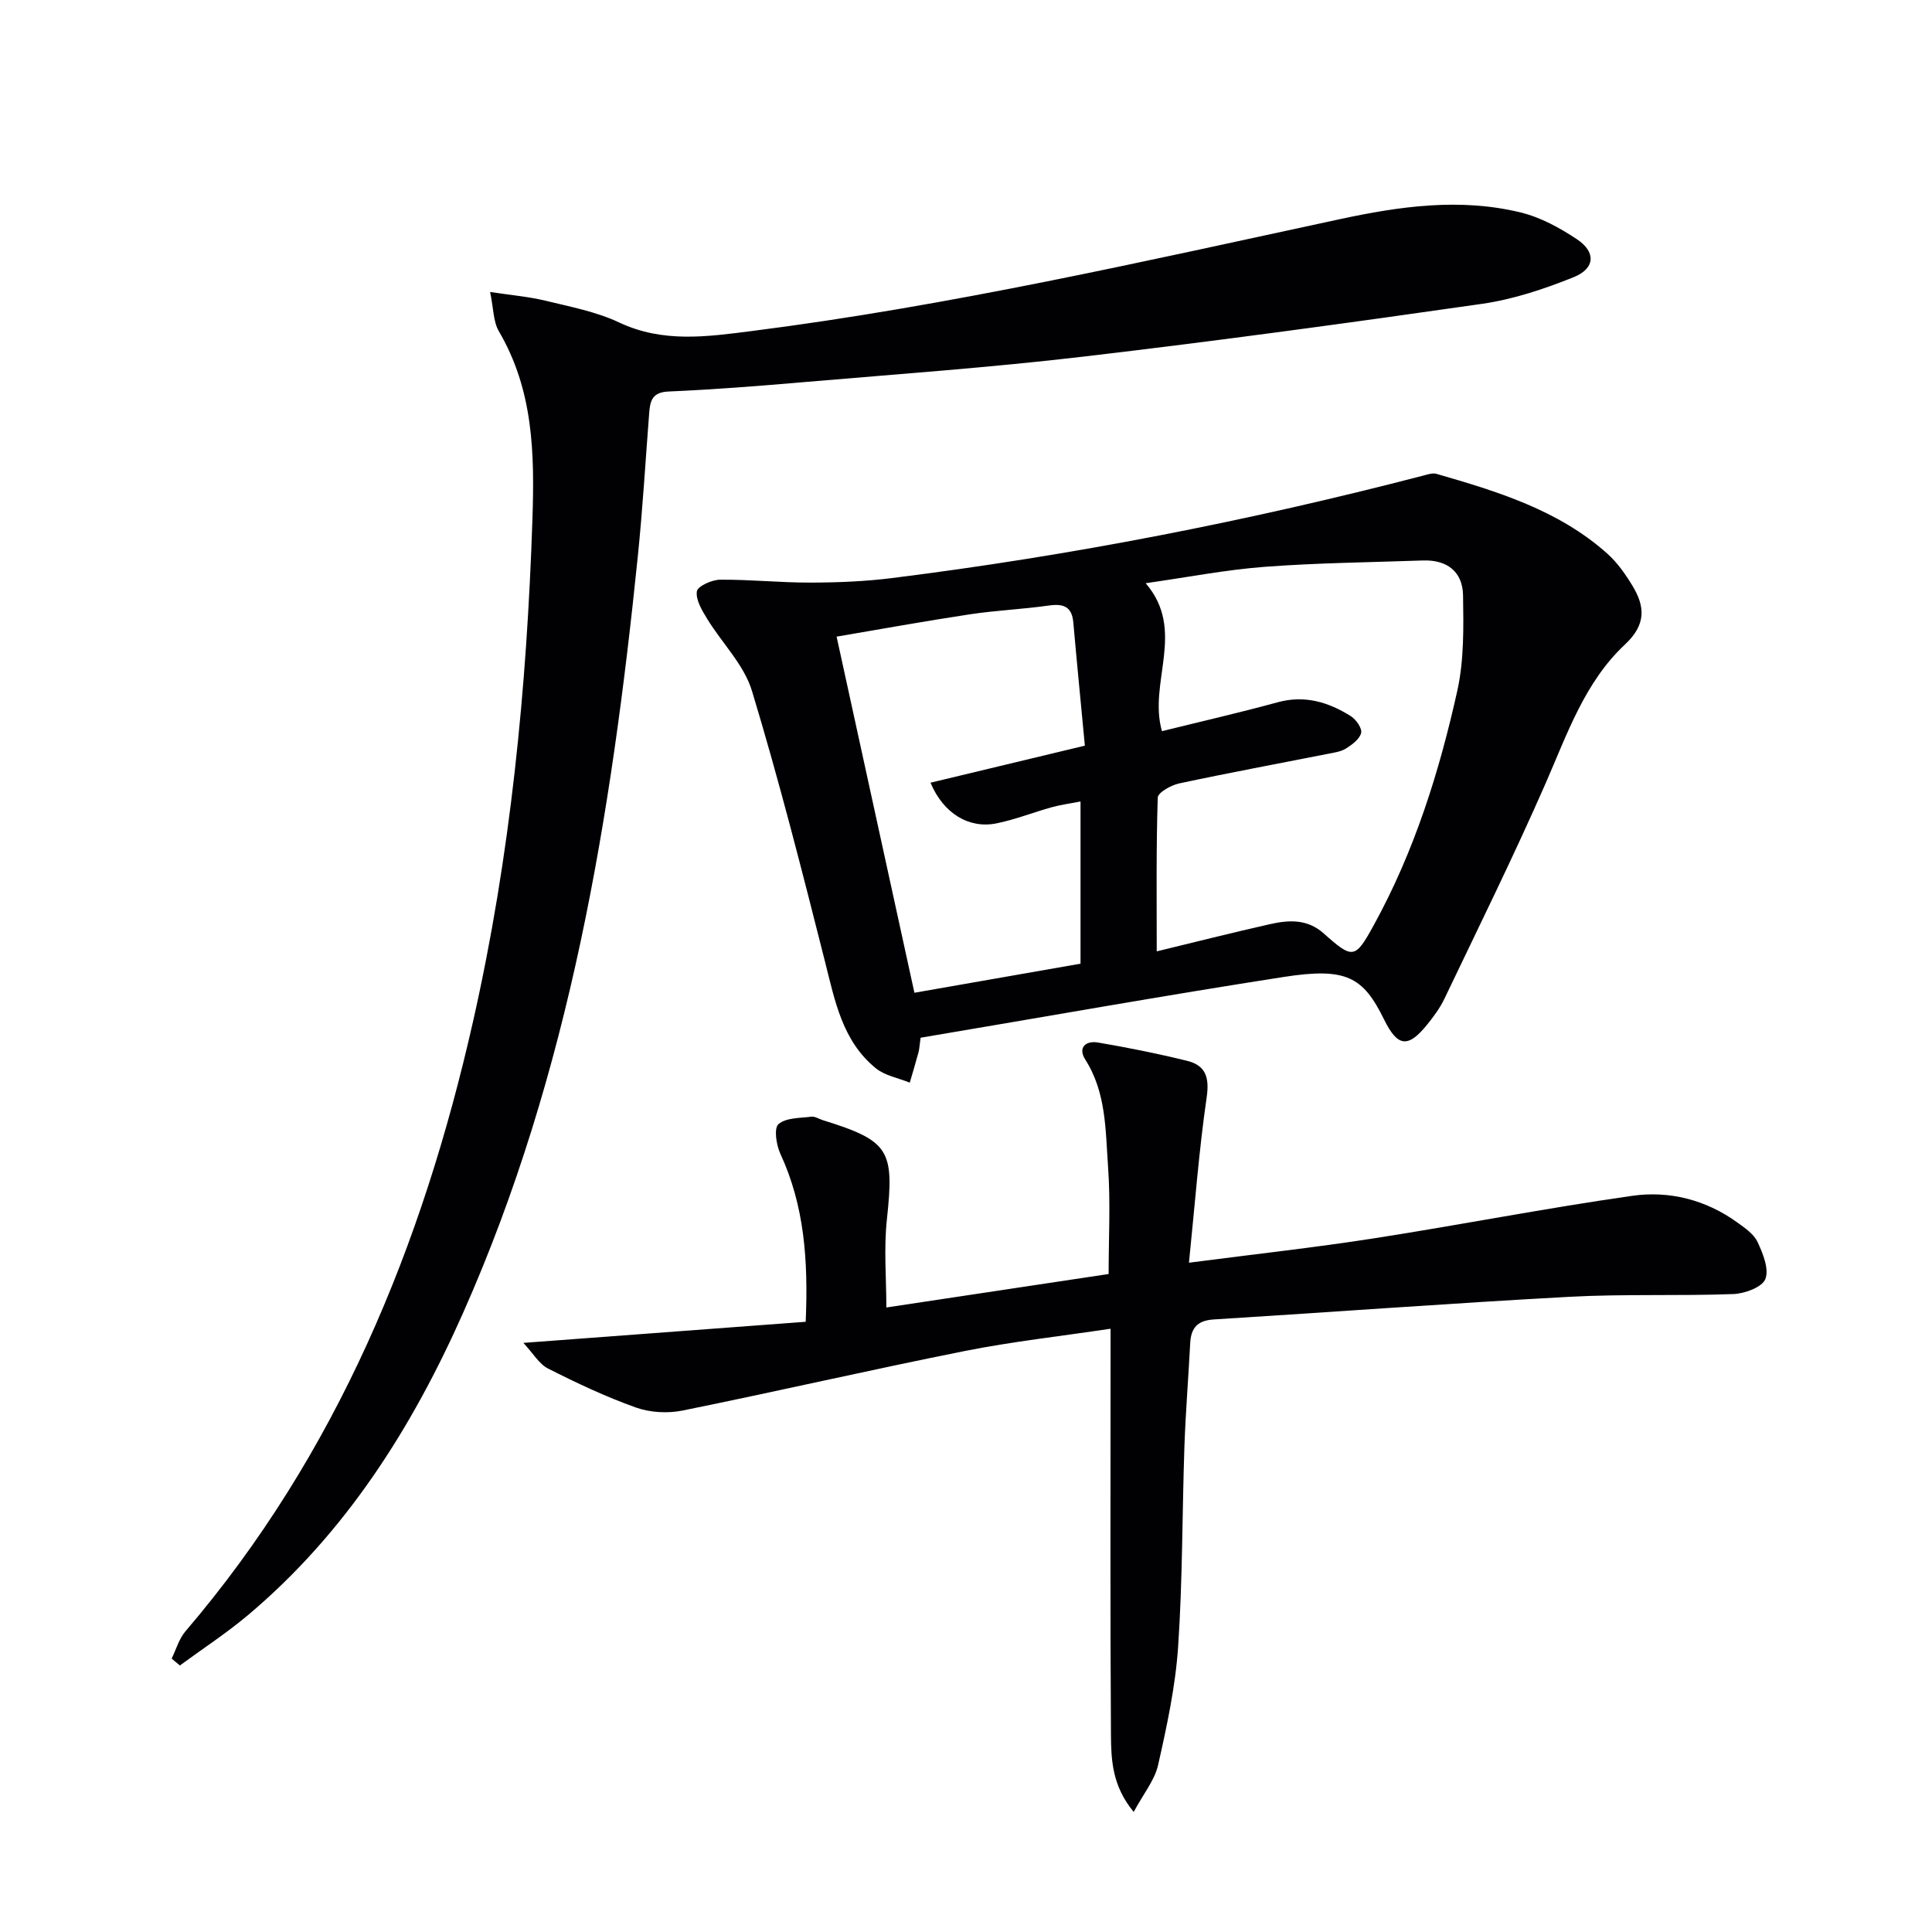
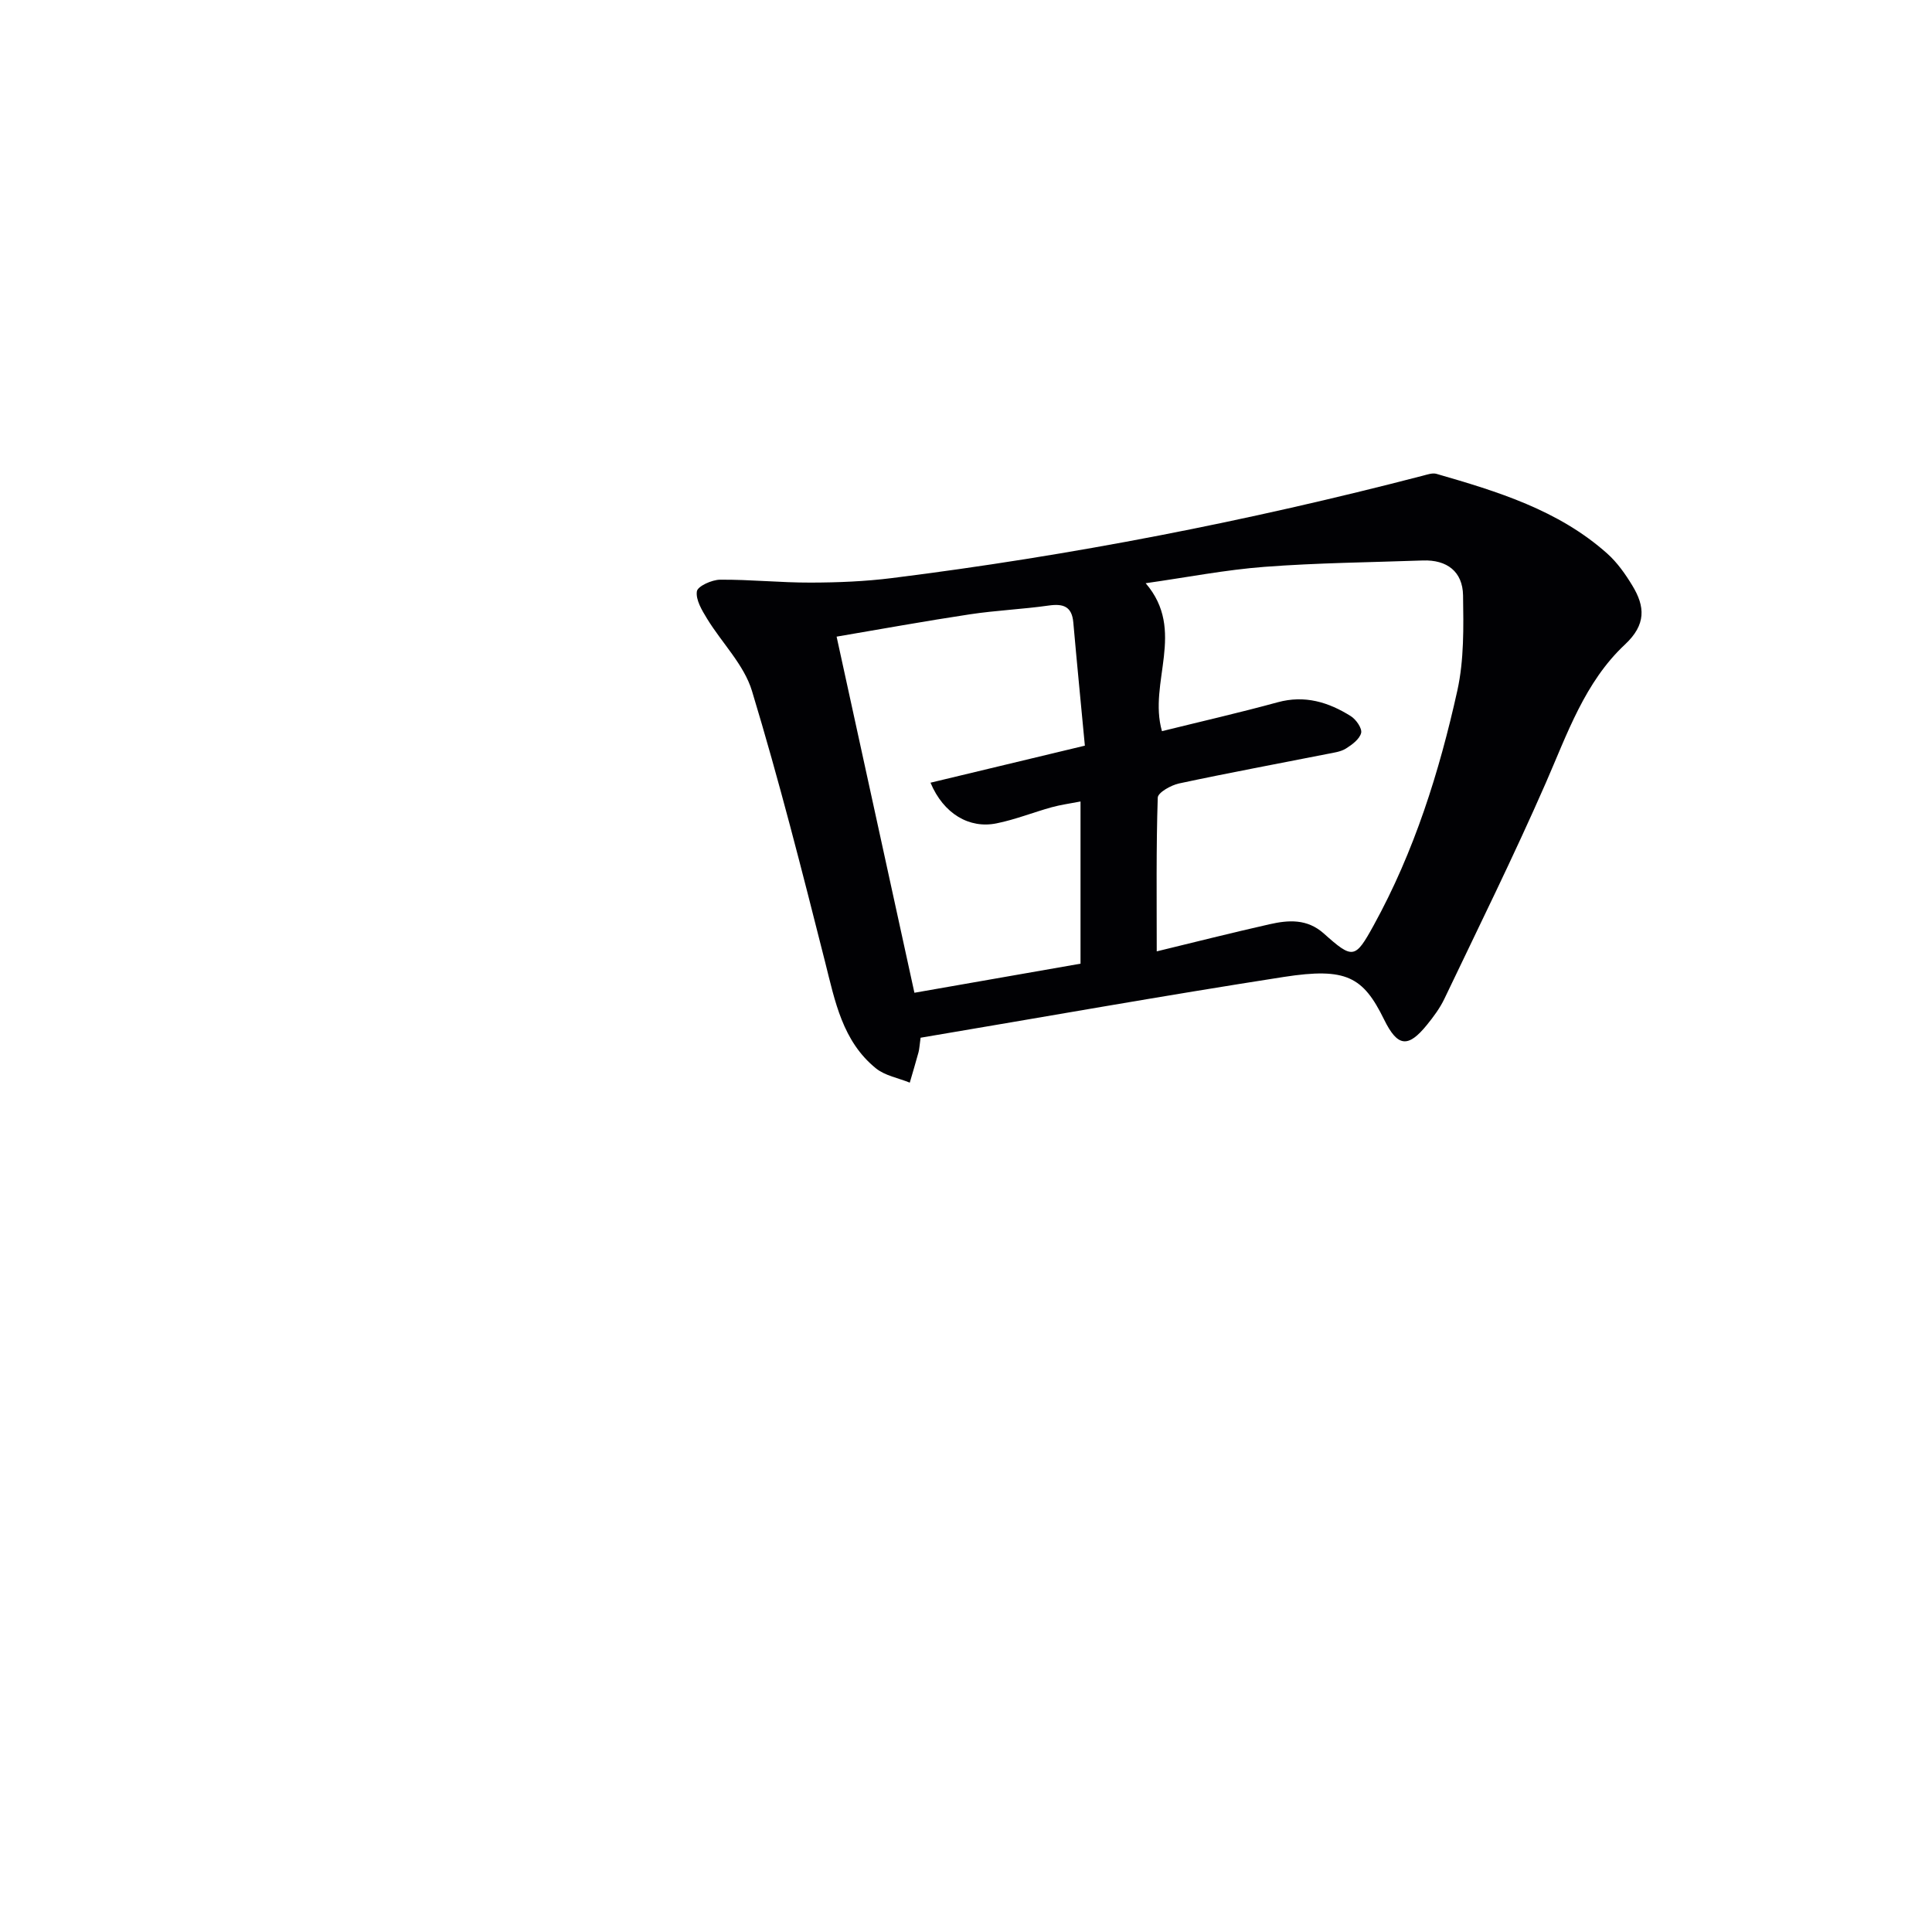
<svg xmlns="http://www.w3.org/2000/svg" enable-background="new 0 0 400 400" viewBox="0 0 400 400">
  <g fill="#010104">
    <path d="m190.6 214.85c-.24 1.72-.26 2.39-.43 3.01-.58 2.11-1.2 4.2-1.81 6.29-2.36-.96-5.12-1.43-7.02-2.97-6.91-5.61-8.46-13.88-10.51-22-4.75-18.78-9.52-37.58-15.14-56.12-1.64-5.43-6.23-9.94-9.3-14.97-1.06-1.74-2.37-3.9-2.11-5.66.16-1.06 3.1-2.4 4.81-2.41 6.25-.05 12.49.62 18.74.6 5.63-.01 11.3-.24 16.87-.94 37.08-4.64 73.68-11.78 109.84-21.18.94-.24 2.03-.64 2.88-.39 12.63 3.65 25.22 7.48 35.32 16.48 2.07 1.84 3.76 4.24 5.21 6.63 2.66 4.36 2.9 8.09-1.52 12.22-8.33 7.79-11.95 18.52-16.43 28.75-6.59 15.05-13.88 29.79-20.96 44.61-.92 1.93-2.25 3.71-3.6 5.38-3.94 4.86-6.1 4.56-8.88-1.1-4.35-8.87-7.84-10.81-20.73-8.82-25.04 3.89-50.03 8.35-75.23 12.59zm48.89-17.88c7.35-1.78 15.32-3.8 23.34-5.61 3.93-.89 7.79-1.18 11.26 1.92 6 5.36 6.48 5.27 10.32-1.71 8.4-15.26 13.58-31.74 17.32-48.61 1.4-6.35 1.28-13.12 1.18-19.69-.08-4.92-3.32-7.41-8.33-7.23-10.93.39-21.89.49-32.79 1.32-8.04.61-16.01 2.17-24.59 3.39 8.45 9.84.47 20.52 3.37 30.63 7.91-1.96 15.98-3.8 23.95-5.98 5.62-1.54 10.53-.03 15.15 2.87 1.09.68 2.37 2.53 2.14 3.48-.32 1.28-1.89 2.44-3.17 3.24-1.08.67-2.51.84-3.8 1.1-10.25 2.03-20.53 3.93-30.75 6.12-1.66.36-4.35 1.88-4.39 2.93-.34 10.43-.21 20.86-.21 31.83zm-14.88-42.59c-.82-8.7-1.65-17.09-2.39-25.49-.29-3.33-2.06-3.95-5.09-3.52-5.42.77-10.92 1-16.34 1.82-9.28 1.4-18.51 3.08-27.58 4.62 5.51 25.24 10.8 49.44 16.11 73.73 11.49-2.01 22.86-4 34.39-6.02 0-11.12 0-22.06 0-33.58-2.2.43-4.12.68-5.96 1.19-3.83 1.06-7.56 2.56-11.44 3.34-5.6 1.14-10.95-1.95-13.66-8.42 10.39-2.5 20.59-4.95 31.96-7.67z" />
-     <path d="m101.47 60.45c4.42.67 8.01.97 11.48 1.81 5.15 1.26 10.51 2.27 15.25 4.51 9.03 4.26 18.14 2.95 27.35 1.78 41.07-5.22 81.38-14.46 121.79-23.16 12.42-2.68 24.98-4.47 37.55-1.39 4.08 1 8.04 3.17 11.58 5.52 3.99 2.64 3.81 6.07-.67 7.87-6.09 2.45-12.51 4.59-18.98 5.52-27.45 3.94-54.94 7.69-82.49 10.92-19.31 2.27-38.72 3.64-58.09 5.3-9.27.8-18.56 1.53-27.86 1.93-3.33.15-3.78 1.91-3.97 4.42-.77 9.94-1.35 19.91-2.37 29.83-5.49 53.69-14.04 106.71-36.17 156.53-10.57 23.8-24.31 45.52-44.49 62.52-4.48 3.77-9.42 6.99-14.14 10.46-.57-.48-1.13-.96-1.7-1.43.93-1.89 1.52-4.08 2.84-5.63 31.39-36.7 49.07-79.84 59.58-126.37 7.72-34.17 11.11-68.8 12.27-103.78.46-13.76.21-26.82-6.95-39.03-1.16-1.99-1.09-4.7-1.81-8.13z" />
-     <path d="m246.16 261.43c13.94-1.81 26.15-3.15 38.27-5.04 17.86-2.78 35.62-6.26 53.51-8.81 7.65-1.09 15.19.8 21.68 5.47 1.6 1.15 3.48 2.42 4.26 4.09 1.12 2.38 2.42 5.6 1.62 7.67-.66 1.69-4.27 3.02-6.62 3.11-11.31.42-22.67-.04-33.96.57-24.56 1.33-49.09 3.17-73.64 4.69-3.36.21-4.7 1.76-4.86 4.9-.37 7.14-.95 14.27-1.2 21.41-.47 13.8-.37 27.64-1.3 41.41-.55 8.23-2.32 16.42-4.14 24.5-.71 3.18-3.05 5.99-5.06 9.74-4.45-5.36-4.67-10.76-4.71-15.91-.17-25.99-.08-51.97-.08-77.96 0-1.81 0-3.61 0-6.17-10.41 1.56-20.4 2.66-30.22 4.62-19.51 3.89-38.9 8.37-58.4 12.32-3.08.62-6.72.42-9.66-.63-6.23-2.22-12.26-5.07-18.17-8.06-1.86-.94-3.09-3.14-5.12-5.32 20.08-1.5 39.18-2.93 58.45-4.37.55-12.78-.28-24.04-5.24-34.77-.85-1.83-1.37-5.3-.4-6.14 1.54-1.36 4.45-1.25 6.8-1.55.74-.1 1.57.46 2.36.71 13.85 4.3 14.85 6.18 13.29 20.57-.65 6.04-.11 12.21-.11 18.22 15.24-2.29 30.47-4.59 46.02-6.93 0-7.44.41-14.88-.12-22.25-.54-7.53-.36-15.3-4.71-22.14-1.6-2.51.11-3.97 2.62-3.54 6.2 1.06 12.38 2.29 18.48 3.8 3.85.96 4.63 3.46 4.02 7.61-1.59 10.93-2.41 21.99-3.66 34.18z" />
+     <path d="m246.16 261.43z" />
  </g>
</svg>